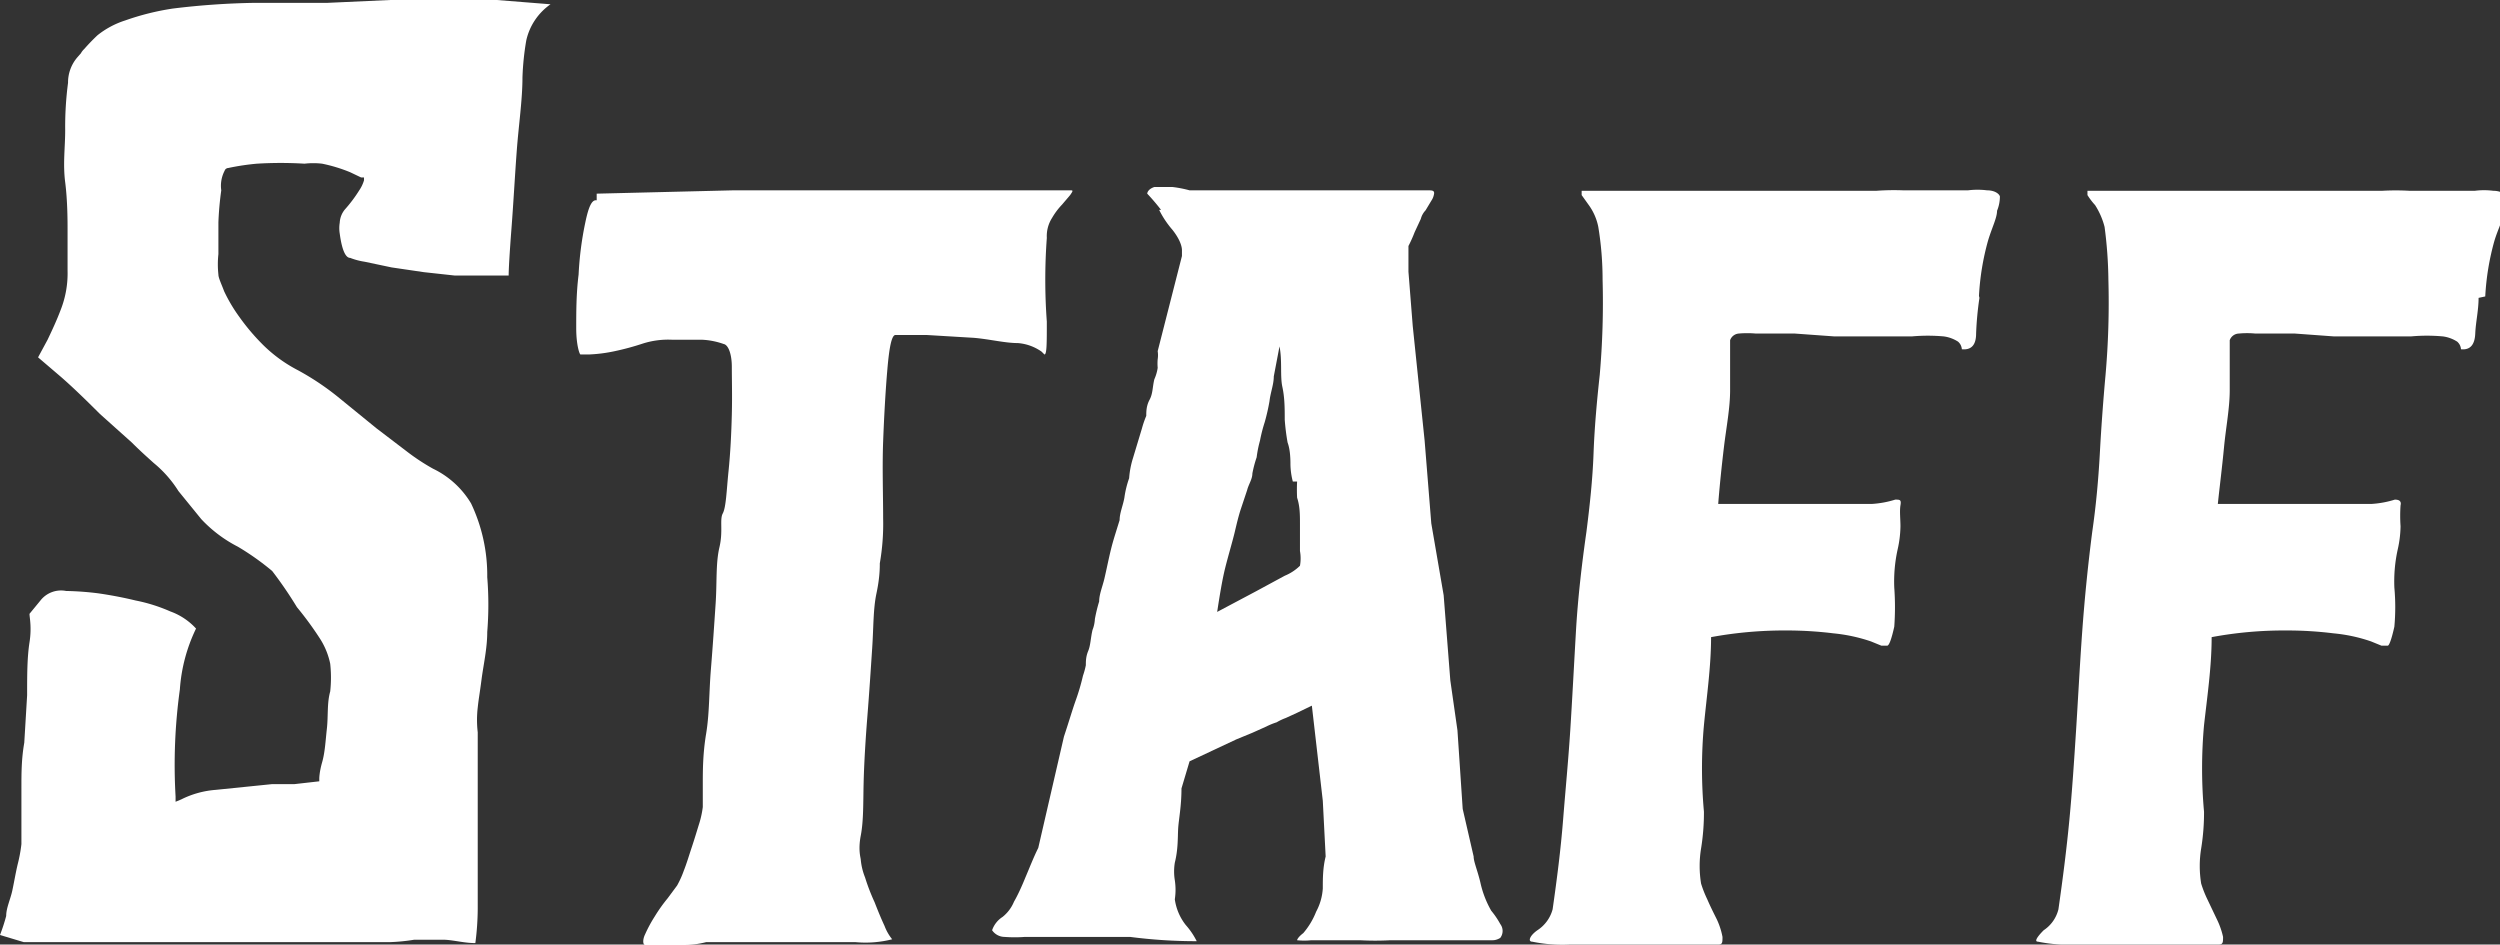
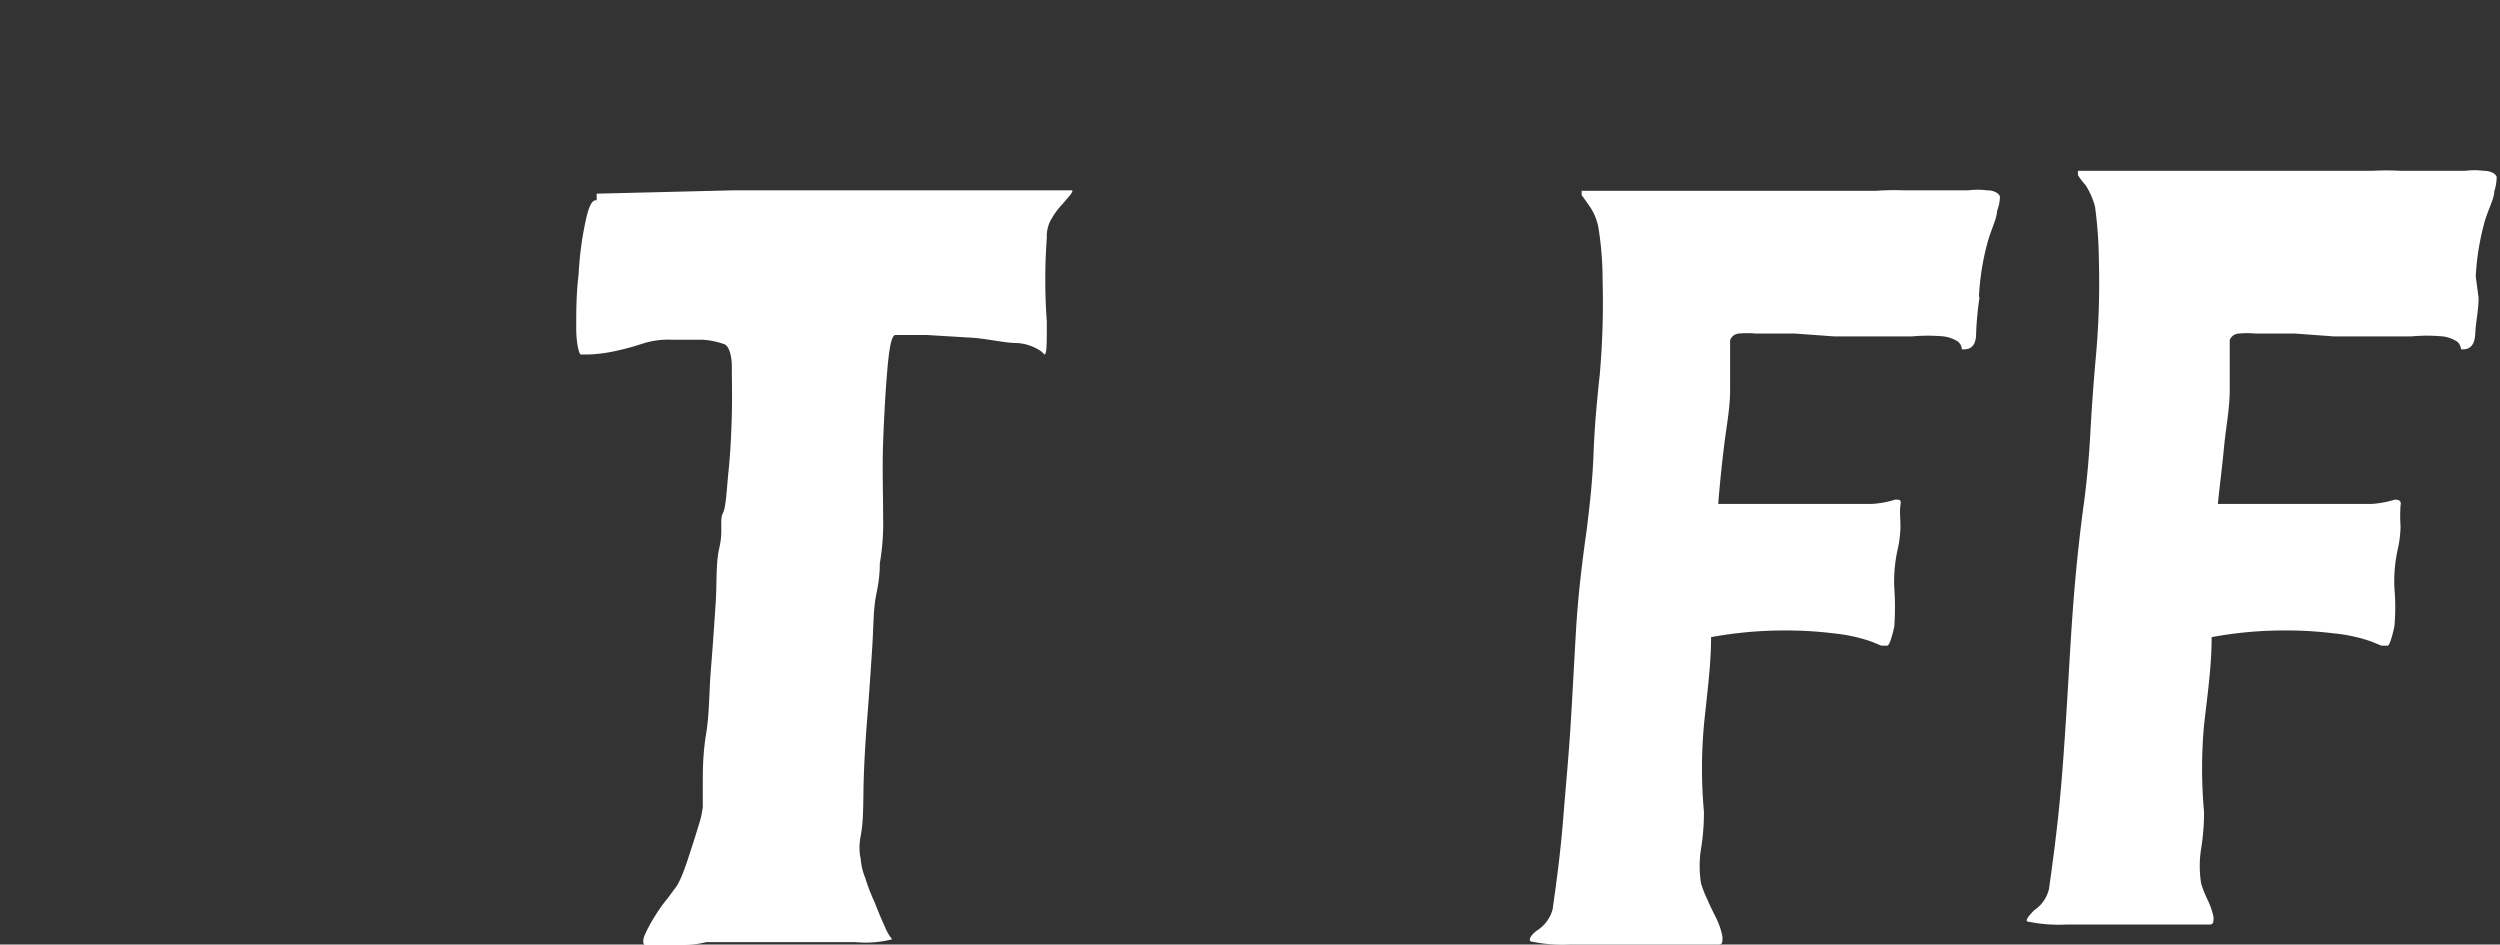
<svg xmlns="http://www.w3.org/2000/svg" viewBox="0 0 52.54 19.85">
  <rect x="0" y="0" width="52.54" height="19.85" fill="#333333" stroke="none" />
  <defs>
    <style>.cls-1{fill:#fff;}</style>
  </defs>
  <g id="レイヤー_2" data-name="レイヤー 2">
    <g id="text">
-       <path class="cls-1" d="M6.88.06,8.2,0,9.3,0q.6,0,1.14,0l1.13.09a1.26,1.26,0,0,0-.51.76,5.68,5.68,0,0,0-.08.78c0,.47-.08,1-.12,1.54s-.07,1.1-.11,1.62-.06.87-.06,1h-.25l-.4,0H9.81l-.26,0-.64-.07-.68-.1-.57-.12a1.39,1.39,0,0,1-.3-.08c-.11,0-.18-.21-.22-.51a.71.71,0,0,1,0-.23.47.47,0,0,1,.11-.28A2.94,2.94,0,0,0,7.55,4a.76.76,0,0,0,.1-.21l0-.06-.06,0-.23-.11a3.27,3.27,0,0,0-.59-.18,1.59,1.59,0,0,0-.37,0,8.19,8.19,0,0,0-1,0,5,5,0,0,0-.6.09s-.06,0-.08.06A.68.68,0,0,0,4.65,4a6.67,6.67,0,0,0-.06.67c0,.24,0,.46,0,.67a2,2,0,0,0,0,.43c0,.07.06.19.12.35a3.28,3.28,0,0,0,.32.54,4.52,4.52,0,0,0,.51.6,3,3,0,0,0,.72.52,5.58,5.58,0,0,1,.84.56L7.91,9l.63.48a4.47,4.47,0,0,0,.56.37,1.88,1.88,0,0,1,.8.73,3.52,3.52,0,0,1,.34,1.55,7.17,7.17,0,0,1,0,1.15c0,.35-.08.69-.12,1s-.06.4-.08.59a2.25,2.25,0,0,0,0,.52c0,.28,0,.65,0,1.11s0,.9,0,1.36,0,.87,0,1.24a5.76,5.76,0,0,1-.05.72c-.23,0-.44-.06-.64-.07H8.7a3.92,3.92,0,0,1-.51.05l-.78,0H4.66l-.65,0h-.5l-.58,0H1.24l-.74,0L0,19.65a3.8,3.8,0,0,0,.13-.4c0-.17.09-.35.13-.54s.07-.37.11-.54a3.11,3.11,0,0,0,.08-.43c0-.07,0-.21,0-.42s0-.46,0-.76,0-.61.06-.95l.06-1c0-.42,0-.79.05-1.11s0-.52,0-.6l.23-.28a.55.55,0,0,1,.54-.2,6.22,6.22,0,0,1,.68.05q.41.06.78.15a3.45,3.45,0,0,1,.73.23,1.35,1.35,0,0,1,.54.36,3.47,3.47,0,0,0-.34,1.28,11.55,11.55,0,0,0-.09,2.25v.11l.12-.05a1.94,1.94,0,0,1,.72-.2l1.18-.12.47,0,.53-.06h0v-.06s0-.13.06-.34.07-.44.1-.71,0-.53.07-.78a2.73,2.73,0,0,0,0-.58,1.56,1.56,0,0,0-.21-.52,7,7,0,0,0-.49-.67A8.4,8.4,0,0,0,5.72,12,5.47,5.47,0,0,0,5,11.49a2.8,2.8,0,0,1-.77-.58l-.48-.59a2.43,2.43,0,0,0-.52-.59c-.11-.1-.27-.24-.46-.43L2.1,8.7c-.32-.32-.59-.58-.82-.78L.8,7.51,1,7.14c.09-.19.19-.4.28-.64a2.09,2.09,0,0,0,.14-.81c0-.1,0-.22,0-.37s0-.31,0-.49,0-.61-.05-1,0-.73,0-1.09a7.1,7.1,0,0,1,.06-1,.81.81,0,0,1,.2-.54l.07-.08a.36.36,0,0,1,.07-.09A4.15,4.15,0,0,1,2.05.74,1.82,1.82,0,0,1,2.63.43a5.42,5.42,0,0,1,1-.25A16,16,0,0,1,5.35.06Z" />
      <path class="cls-1" d="M12.54,4.07,15.41,4h2.06l.74,0h2.41l1.23,0h.64c.06,0,.07,0,0,.1l-.17.2a1.46,1.46,0,0,0-.21.28A.71.71,0,0,0,22,5,12,12,0,0,0,22,6.76c0,.46,0,.69-.05.69l-.06-.06a1,1,0,0,0-.5-.18c-.27,0-.58-.08-.92-.11l-1-.06h-.65c-.08,0-.13.25-.17.71s-.07,1-.09,1.53,0,1.11,0,1.61a4.87,4.87,0,0,1-.07.95c0,.09,0,.3-.07.63s-.06.7-.09,1.15-.06.92-.1,1.42-.07,1-.08,1.41,0,.8-.06,1.11,0,.47,0,.51a1.33,1.33,0,0,0,.09.37,4.24,4.24,0,0,0,.2.52c.07.18.14.35.21.5a1,1,0,0,0,.16.28,2.27,2.27,0,0,1-.77.06H16.58l-1.22,0h-.52a1.88,1.88,0,0,1-.49.06h-.79c-.05,0-.06-.11,0-.23a2.8,2.8,0,0,1,.2-.37,3.28,3.28,0,0,1,.27-.38l.2-.27a2,2,0,0,0,.14-.31c.06-.15.11-.32.17-.5s.11-.35.16-.51a2,2,0,0,0,.07-.33s0-.2,0-.48,0-.64.07-1.06.06-.86.1-1.35.07-.94.1-1.39,0-.84.08-1.18,0-.58.07-.71.08-.49.12-.88.06-.8.07-1.2,0-.74,0-1-.07-.46-.17-.48a1.58,1.58,0,0,0-.45-.09l-.63,0a1.76,1.76,0,0,0-.62.08,5.47,5.47,0,0,1-.59.16,3.17,3.17,0,0,1-.55.07c-.1,0-.15,0-.17,0s-.09-.2-.09-.55,0-.73.05-1.13a6.88,6.88,0,0,1,.14-1.09c.07-.34.14-.49.24-.47" />
-       <path class="cls-1" d="M24.4,4.41a4.41,4.41,0,0,0-.29-.34s0-.09.15-.14h.38A2.48,2.48,0,0,1,25,4c.38,0,.74,0,1.07,0s.69,0,1.07,0,.74,0,1.08,0,.7,0,1.08,0H30c.09,0,.14,0,.14.06a.35.35,0,0,1-.06.16l-.12.2a.41.41,0,0,0-.1.18l-.13.28a2.93,2.93,0,0,1-.13.29l0,.54.09,1.14.25,2.41L30.08,11l.26,1.51.14,1.79.15,1.05L30.74,17l.23,1c0,.11.08.29.14.54a2.09,2.09,0,0,0,.23.6,1.73,1.73,0,0,1,.19.28.24.24,0,0,1,0,.29s-.07.05-.16.05h-.68l-.39,0-.39,0-.69,0a5.92,5.92,0,0,1-.64,0c-.23,0-.46,0-.66,0h-.36a1.45,1.45,0,0,1-.3,0s0-.05.13-.15a1.57,1.57,0,0,0,.27-.45,1.18,1.18,0,0,0,.14-.49c0-.2,0-.43.06-.67l-.06-1.17-.23-2-.31.15-.24.11a1.16,1.16,0,0,0-.19.09,1.46,1.46,0,0,0-.22.09l-.29.13-.34.14L25,16l-.17.57c0,.38-.06.66-.07.85s0,.43-.07.71a1.15,1.15,0,0,0,0,.37,1.33,1.33,0,0,1,0,.4,1.12,1.12,0,0,0,.23.54,1.56,1.56,0,0,1,.23.34,10.74,10.74,0,0,1-1.4-.09l-1.39,0-.26,0-.28,0h-.28a2.81,2.81,0,0,1-.43,0,.32.32,0,0,1-.26-.14.54.54,0,0,1,.22-.28.8.8,0,0,0,.24-.32q.11-.19.24-.51c.09-.21.17-.42.27-.62l.54-2.34c.1-.3.17-.54.24-.74a4.58,4.58,0,0,0,.16-.54,1.62,1.62,0,0,0,.06-.22c0-.08,0-.18.05-.3s.05-.27.09-.44a.72.72,0,0,0,.05-.23,3.28,3.28,0,0,1,.09-.37c0-.15.07-.31.11-.48s.08-.37.12-.54.07-.27.11-.4l.09-.29c0-.15.07-.3.1-.47a2.05,2.05,0,0,1,.1-.41,1.84,1.84,0,0,1,.08-.42L24,9a2,2,0,0,1,.09-.26c0-.09,0-.21.07-.34s.06-.27.1-.43a.9.9,0,0,0,.07-.24,1,1,0,0,1,0-.18.55.55,0,0,0,0-.17l.51-2V5.26c0-.09-.05-.24-.2-.43a2,2,0,0,1-.28-.42m2.81,5.71a1.5,1.5,0,0,1-.05-.37q0-.29-.06-.45A4.65,4.65,0,0,1,27,8.82c0-.23,0-.46-.05-.69s0-.55-.06-.85l-.12.63c0,.17-.07.34-.09.52a4.32,4.32,0,0,1-.1.44,3.2,3.2,0,0,0-.1.39,2.41,2.41,0,0,0-.07.35,2.46,2.46,0,0,0-.09.34c0,.12-.08.23-.11.35l-.13.39c-.05.15-.09.32-.13.49s-.14.51-.2.75-.11.54-.17.93l.81-.43L27,12.1a1,1,0,0,0,.32-.21.88.88,0,0,0,0-.31c0-.18,0-.36,0-.56s0-.38-.06-.56a3.32,3.32,0,0,1,0-.34" />
      <path class="cls-1" d="M41.6,6.26a6.75,6.75,0,0,0-.07.75q0,.36-.3.33a.23.23,0,0,0-.08-.16.73.73,0,0,0-.3-.11,3.76,3.76,0,0,0-.67,0H40l-.73,0h-.72l-.83-.06-.82,0a2,2,0,0,0-.36,0,.21.21,0,0,0-.18.14c0,.1,0,.27,0,.53s0,.43,0,.52c0,.38-.08.78-.13,1.2s-.09.81-.12,1.19l.34,0,.62,0,.78,0,.79,0c.26,0,.5,0,.71,0a2.05,2.05,0,0,0,.48-.09c.1,0,.13,0,.11.12s0,.29,0,.44a2.33,2.33,0,0,1-.06.49,3.13,3.13,0,0,0-.07.8,5.7,5.7,0,0,1,0,.82c-.06.27-.11.4-.15.4l-.12,0-.22-.09a3.48,3.48,0,0,0-.79-.17,8,8,0,0,0-1-.06,8.49,8.49,0,0,0-1.57.14c0,.61-.09,1.23-.15,1.85a10.14,10.14,0,0,0,0,1.82,4.72,4.72,0,0,1-.06.77,2.3,2.3,0,0,0,0,.74,2.35,2.35,0,0,0,.13.33c.06.14.13.28.2.42a1.55,1.55,0,0,1,.12.37c0,.11,0,.16-.08.16H33a3.14,3.14,0,0,1-.8-.06c-.09,0-.06-.12.11-.24a.76.76,0,0,0,.32-.44c.09-.63.17-1.25.22-1.88s.11-1.25.15-1.87.08-1.4.12-2.09.12-1.39.22-2.09c.07-.55.13-1.1.15-1.65s.07-1.1.13-1.65a17.47,17.47,0,0,0,.06-2,6.82,6.82,0,0,0-.09-1.11,1.17,1.17,0,0,0-.2-.46l-.15-.21c0-.05,0-.08,0-.09H36l.78,0h.56q.33,0,.69,0h1.4A5.09,5.09,0,0,1,40,4h.2l.59,0h.57a1.6,1.6,0,0,1,.4,0c.17,0,.26.08.27.13a.8.8,0,0,1-.06.3c0,.15-.11.36-.19.63a5.34,5.34,0,0,0-.19,1.16" />
-       <path class="cls-1" d="M52.09,6.26c0,.26-.06.51-.07.75s-.11.35-.3.33a.23.23,0,0,0-.08-.16.73.73,0,0,0-.3-.11,3.69,3.69,0,0,0-.67,0H50.5l-.72,0h-.73l-.82-.06-.83,0a1.83,1.83,0,0,0-.35,0,.21.21,0,0,0-.19.14c0,.1,0,.27,0,.53s0,.43,0,.52c0,.38-.08.78-.12,1.2s-.09.81-.13,1.19l.34,0,.62,0,.79,0,.78,0c.26,0,.5,0,.71,0a2.05,2.05,0,0,0,.48-.09q.15,0,.12.12a3.25,3.25,0,0,0,0,.44,2.33,2.33,0,0,1-.06.49,3.13,3.13,0,0,0-.07.8,4.55,4.55,0,0,1,0,.82c-.06.27-.11.4-.14.4l-.13,0-.22-.09a3.36,3.36,0,0,0-.79-.17,7.89,7.89,0,0,0-1-.06,8.3,8.3,0,0,0-1.56.14c0,.61-.09,1.23-.16,1.85a10.14,10.14,0,0,0,0,1.82,4.72,4.72,0,0,1-.06.77,2.3,2.3,0,0,0,0,.74,2.35,2.35,0,0,0,.13.33l.2.42a1.66,1.66,0,0,1,.13.37c0,.11,0,.16-.09.16h-3a3.19,3.19,0,0,1-.8-.06c-.09,0,0-.12.12-.24a.74.74,0,0,0,.31-.44c.09-.63.17-1.25.23-1.88s.1-1.25.14-1.87.08-1.4.13-2.09.12-1.39.21-2.09c.08-.55.13-1.1.16-1.65s.07-1.1.12-1.65a17.47,17.47,0,0,0,.06-2,9.07,9.07,0,0,0-.08-1.11,1.56,1.56,0,0,0-.2-.46,1.45,1.45,0,0,1-.16-.21c0-.05,0-.08,0-.09h2.76l.78,0h.56q.35,0,.69,0h1.4a5,5,0,0,1,.58,0h.2l.6,0h.57a1.5,1.5,0,0,1,.39,0c.17,0,.26.08.27.13a1,1,0,0,1-.05.3c0,.15-.12.36-.2.63a5.34,5.34,0,0,0-.19,1.16" />
+       <path class="cls-1" d="M52.09,6.26c0,.26-.06.51-.07.75s-.11.35-.3.33a.23.23,0,0,0-.08-.16.73.73,0,0,0-.3-.11,3.69,3.69,0,0,0-.67,0H50.5l-.72,0h-.73l-.82-.06-.83,0a1.83,1.83,0,0,0-.35,0,.21.21,0,0,0-.19.14c0,.1,0,.27,0,.53s0,.43,0,.52c0,.38-.08.78-.12,1.2s-.09.81-.13,1.19l.34,0,.62,0,.79,0,.78,0c.26,0,.5,0,.71,0a2.05,2.05,0,0,0,.48-.09q.15,0,.12.12a3.25,3.25,0,0,0,0,.44,2.33,2.33,0,0,1-.06.49,3.13,3.13,0,0,0-.07.8,4.55,4.55,0,0,1,0,.82c-.06.27-.11.4-.14.4l-.13,0-.22-.09a3.36,3.36,0,0,0-.79-.17,7.89,7.89,0,0,0-1-.06,8.3,8.3,0,0,0-1.56.14c0,.61-.09,1.23-.16,1.85a10.14,10.14,0,0,0,0,1.82,4.72,4.72,0,0,1-.06.77,2.3,2.3,0,0,0,0,.74,2.35,2.35,0,0,0,.13.33a1.66,1.66,0,0,1,.13.37c0,.11,0,.16-.09.16h-3a3.19,3.19,0,0,1-.8-.06c-.09,0,0-.12.12-.24a.74.74,0,0,0,.31-.44c.09-.63.17-1.25.23-1.88s.1-1.25.14-1.87.08-1.4.13-2.09.12-1.39.21-2.09c.08-.55.13-1.1.16-1.65s.07-1.1.12-1.65a17.47,17.47,0,0,0,.06-2,9.07,9.07,0,0,0-.08-1.11,1.56,1.56,0,0,0-.2-.46,1.45,1.45,0,0,1-.16-.21c0-.05,0-.08,0-.09h2.76l.78,0h.56q.35,0,.69,0h1.4a5,5,0,0,1,.58,0h.2l.6,0h.57a1.5,1.5,0,0,1,.39,0c.17,0,.26.08.27.13a1,1,0,0,1-.05.3c0,.15-.12.36-.2.63a5.34,5.34,0,0,0-.19,1.16" />
    </g>
  </g>
</svg>